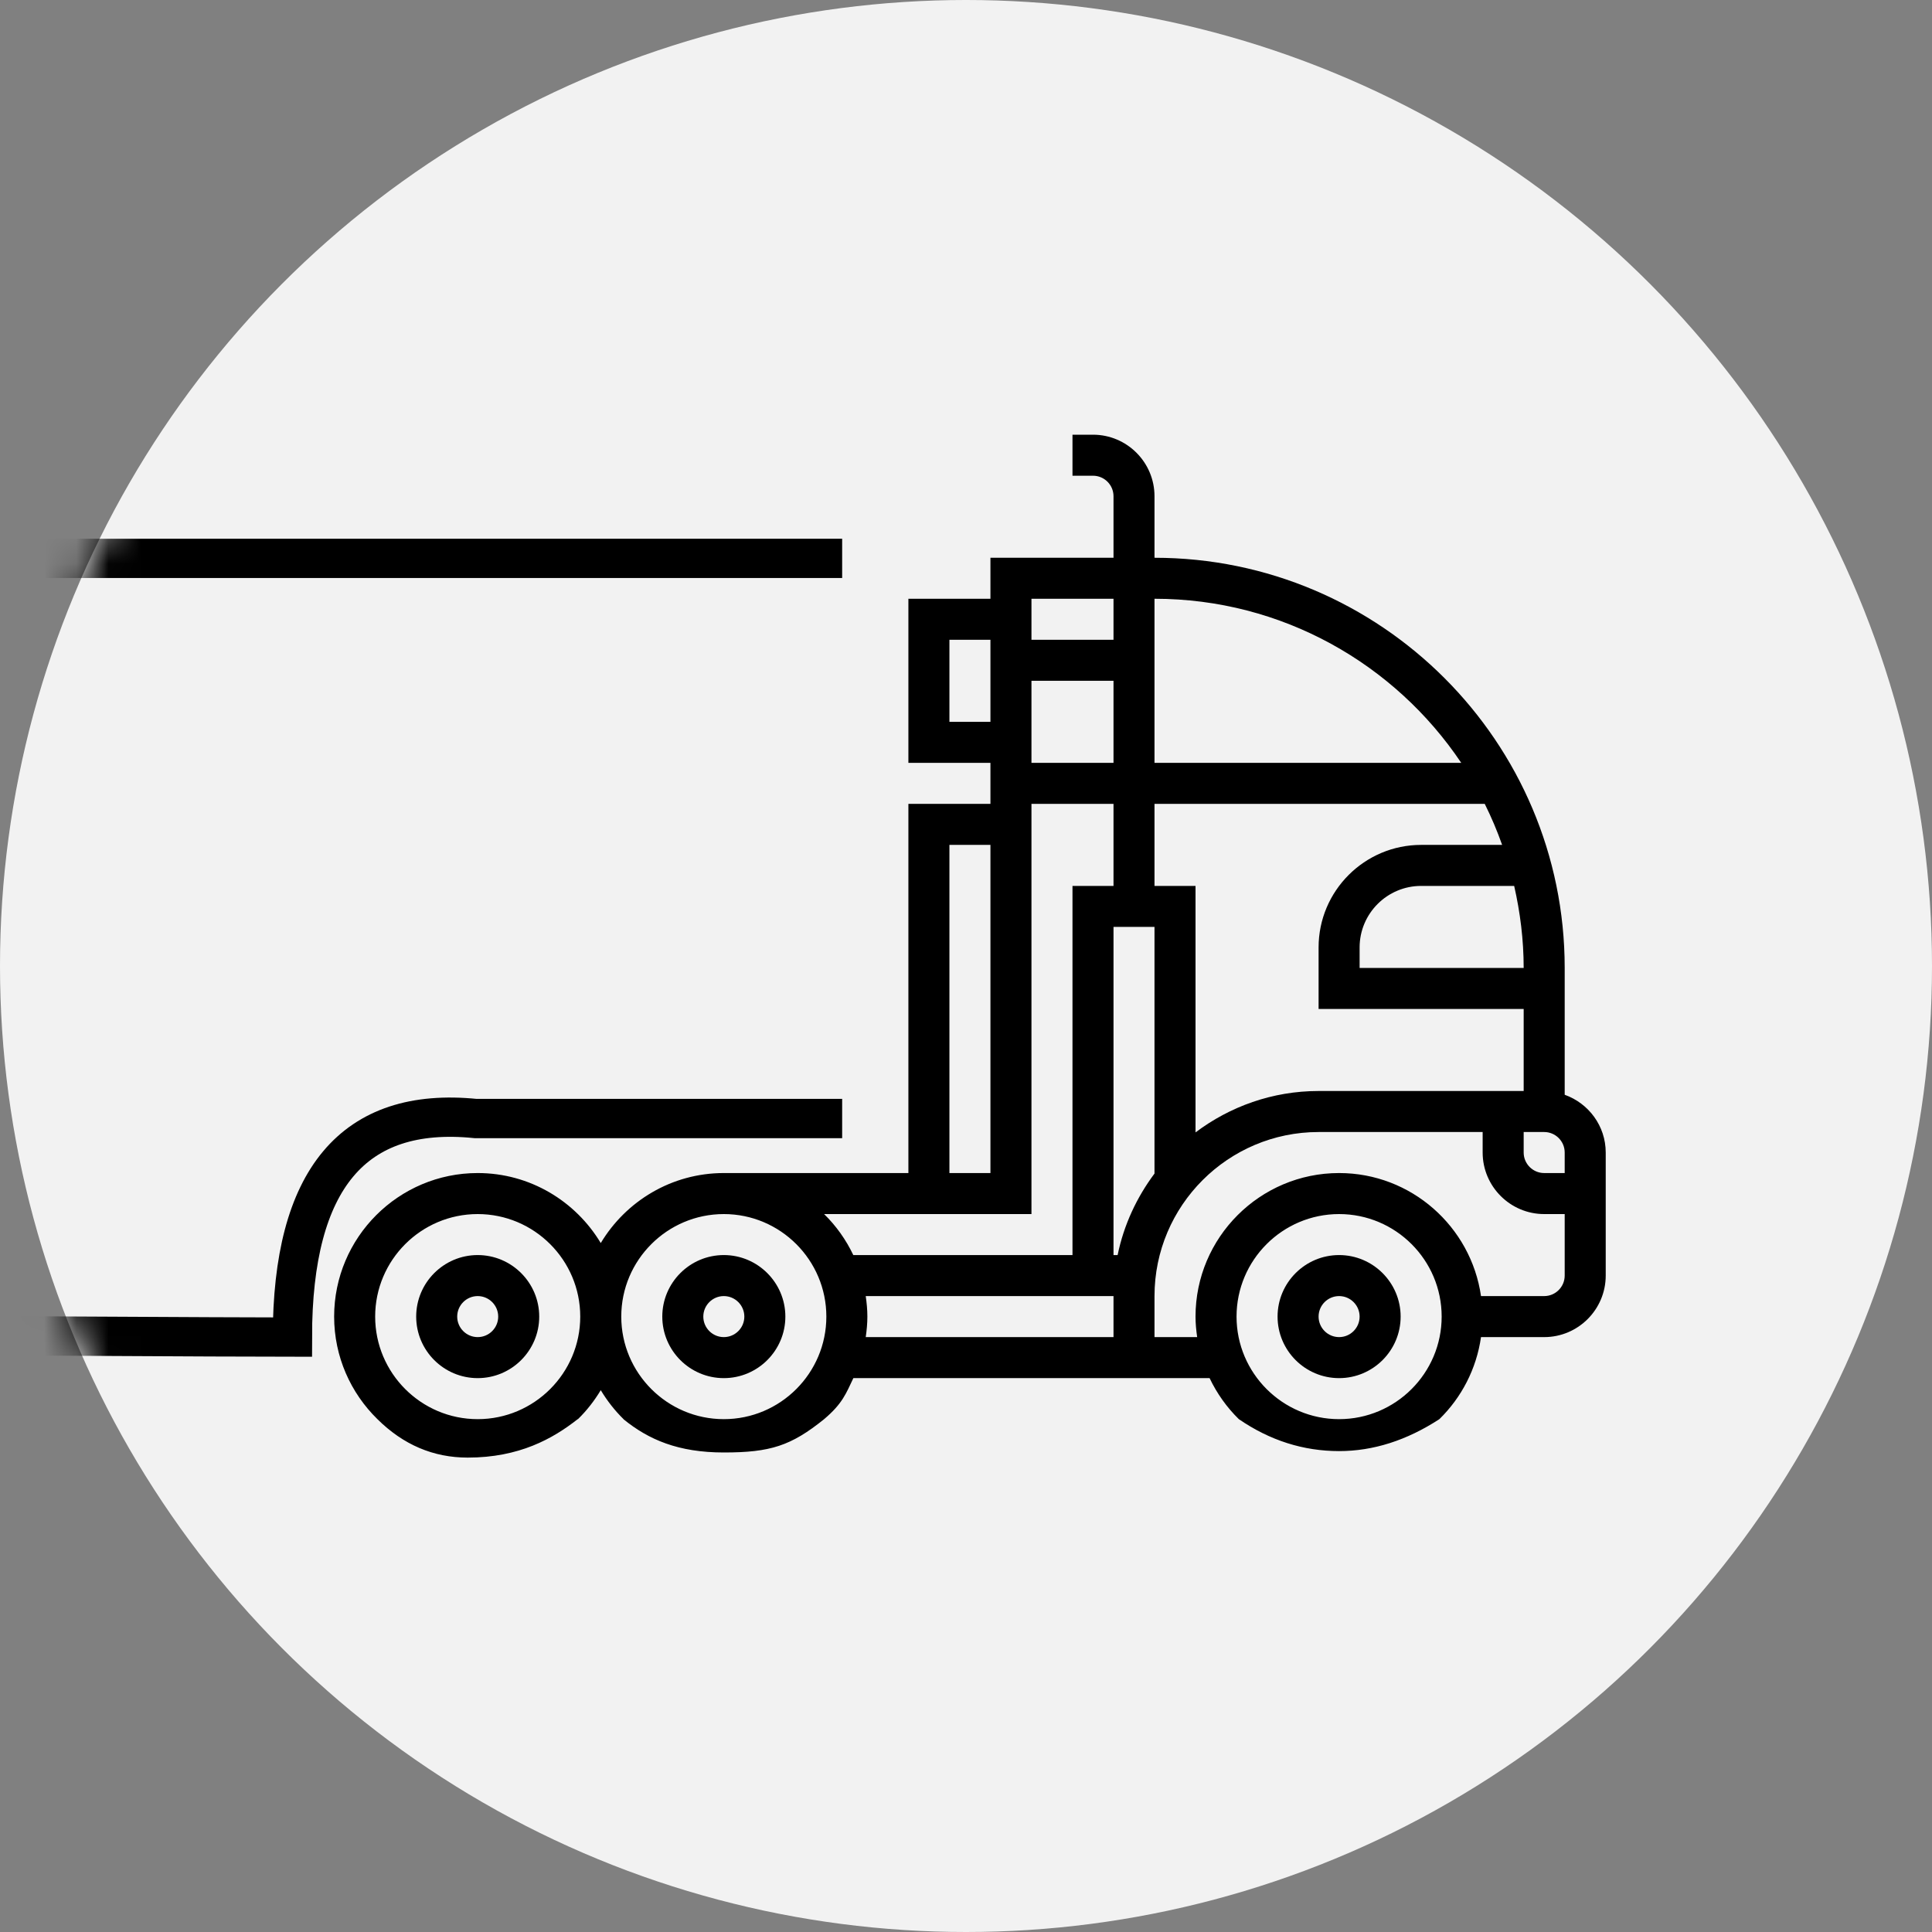
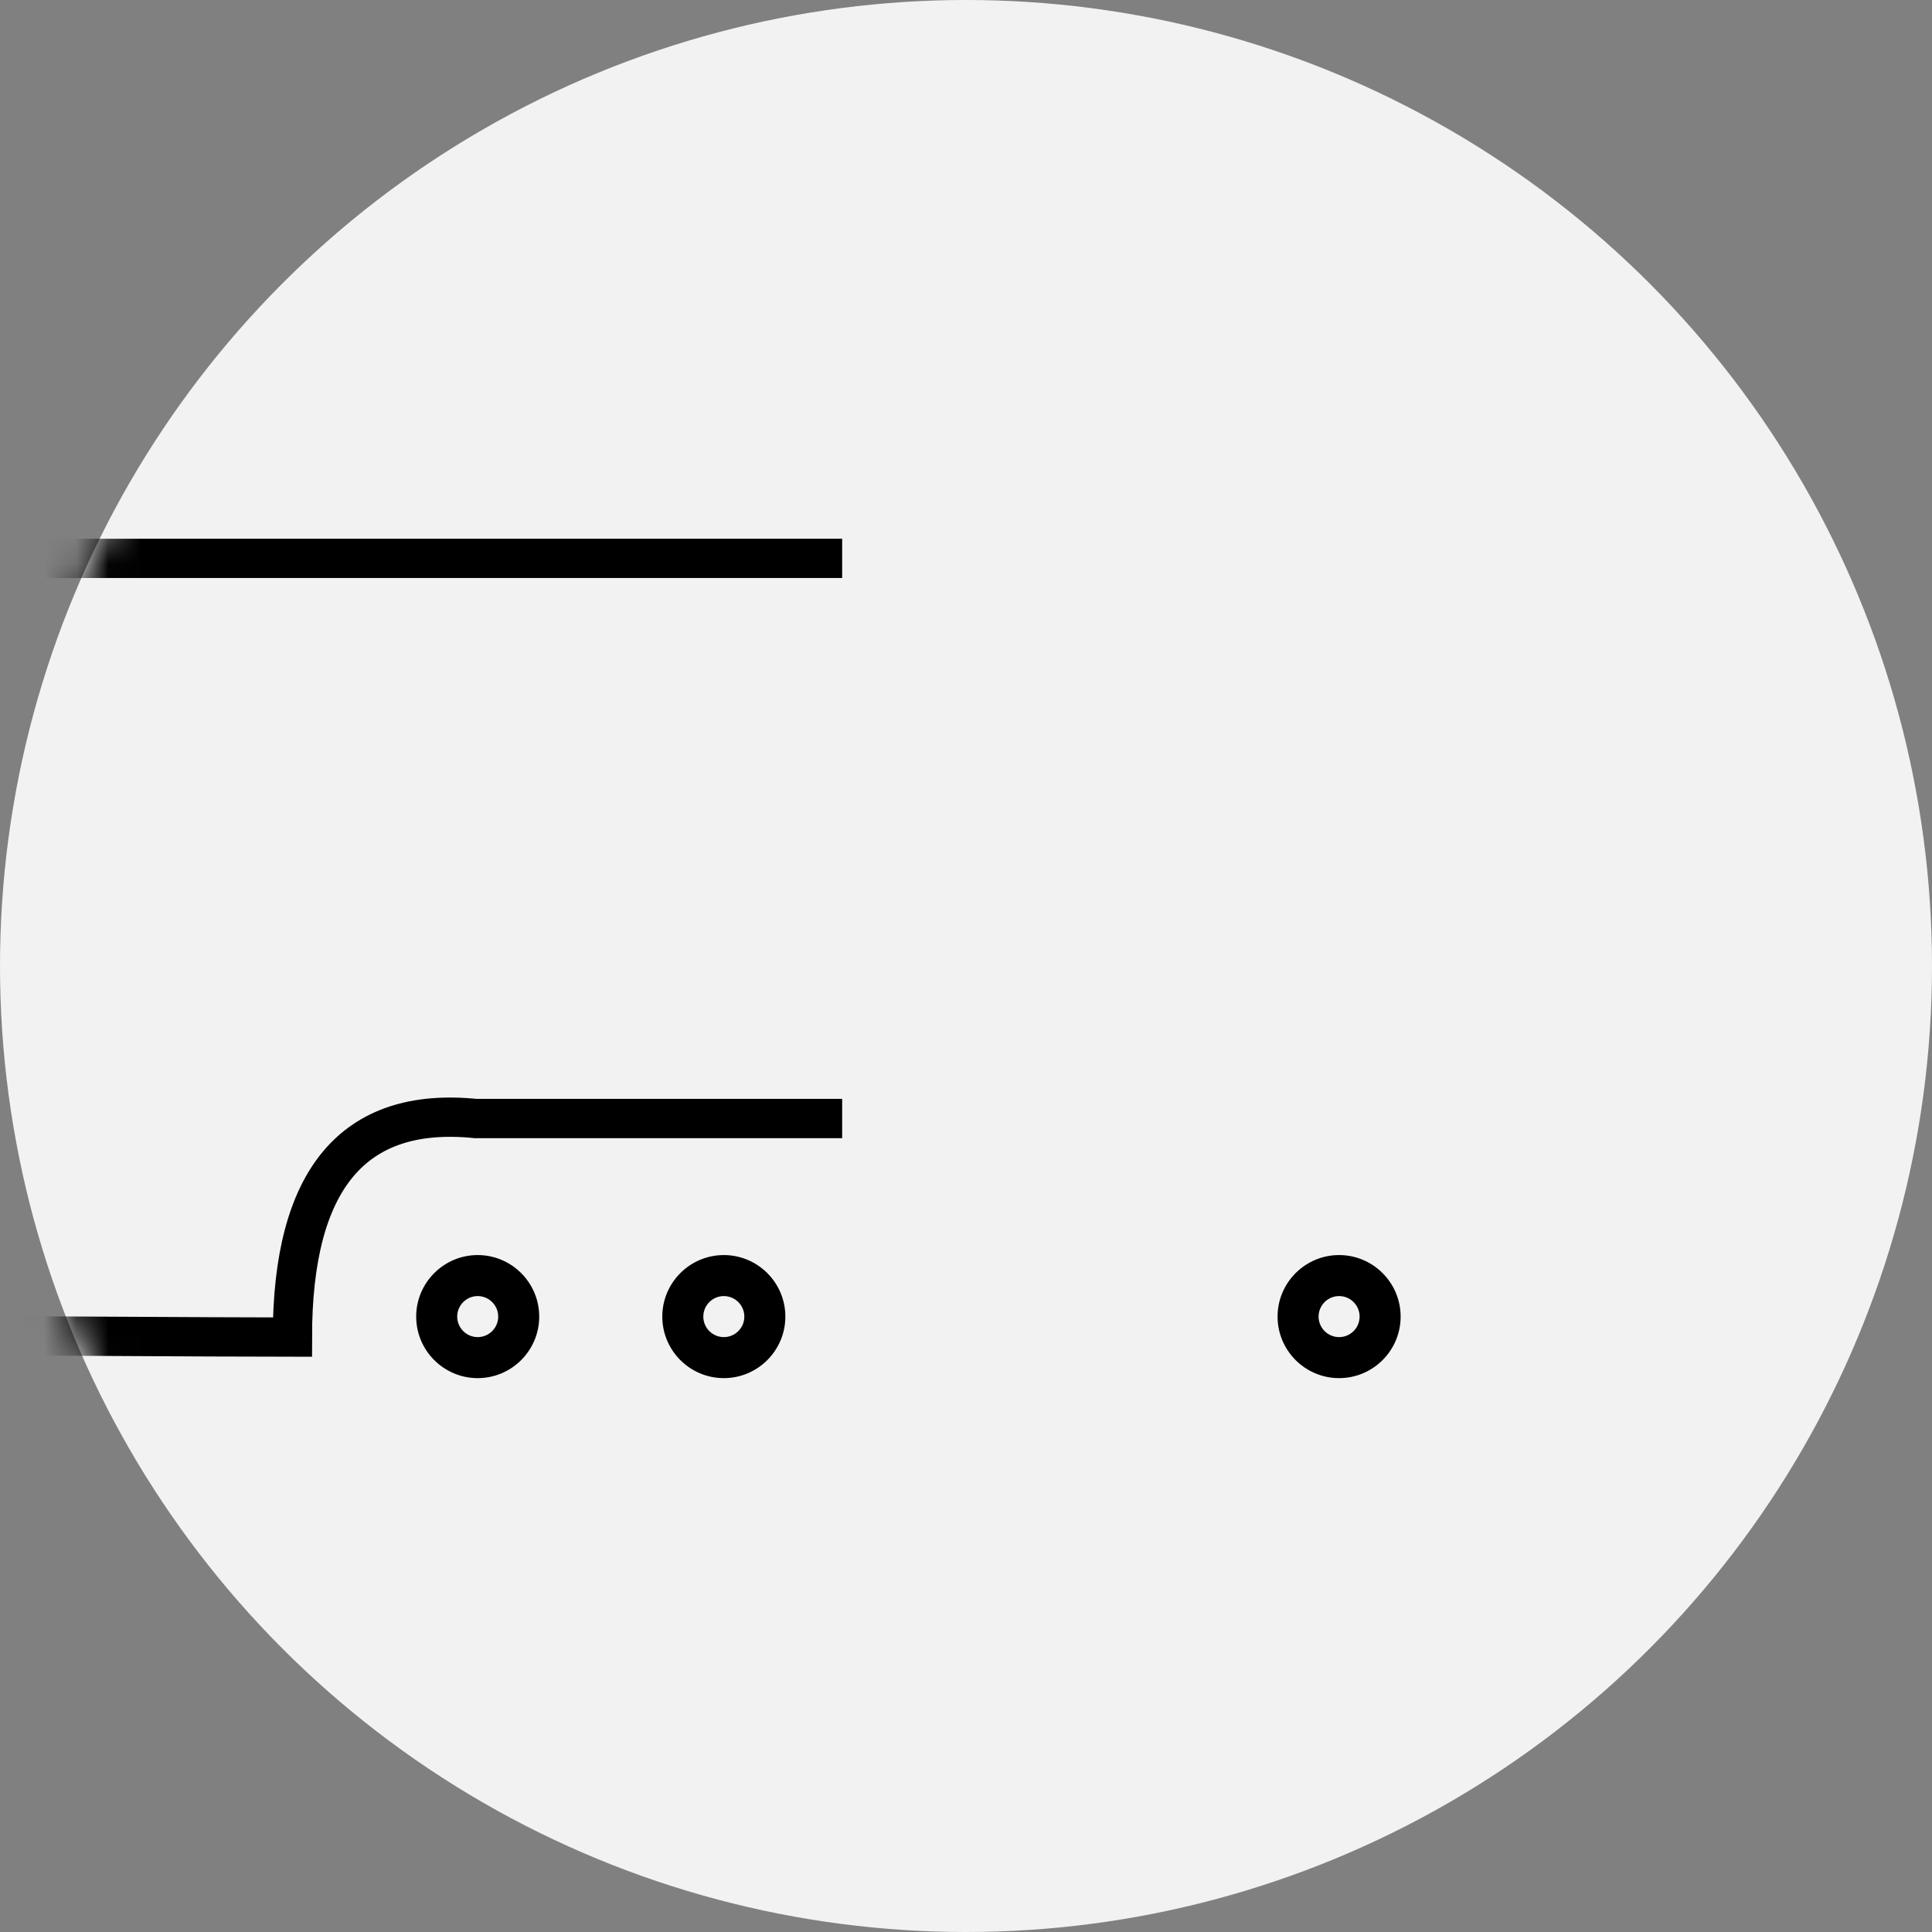
<svg xmlns="http://www.w3.org/2000/svg" xmlns:xlink="http://www.w3.org/1999/xlink" width="60px" height="60px" viewBox="0 0 60 60" version="1.1">
  <rect x="0" y="0" width="60" height="60" fill="#808080" stroke="none" />
  <title>Group 9</title>
  <desc>Created with Sketch.</desc>
  <defs>
    <circle id="path-1" cx="30.133" cy="30" r="30" />
  </defs>
  <g id="Desktop-Design" stroke="none" stroke-width="1" fill="none" fill-rule="evenodd">
    <g id="Home" transform="translate(-251, -806)">
      <g id="Group-9" transform="translate(250.867, 806)">
        <mask id="mask-2" fill="white">
          <use xlink:href="#path-1" />
        </mask>
        <use id="Oval" fill="#F2F2F2" xlink:href="#path-1" />
        <g id="Group-4" mask="url(#mask-2)">
          <g transform="translate(4.5, 30) scale(-1, 1) translate(-4.5, -30) translate(-41, 13.5)">
            <g id="construction-machine" stroke="none" stroke-width="1" fill-rule="evenodd">
              <path d="M27.388,25.477 C26.335,25.477 25.477,26.335 25.477,27.388 C25.477,28.442 26.335,29.299 27.388,29.299 C28.442,29.299 29.299,28.442 29.299,27.388 C29.299,26.335 28.442,25.477 27.388,25.477 Z M27.388,28.025 C27.037,28.025 26.751,27.74 26.751,27.388 C26.751,27.037 27.037,26.751 27.388,26.751 C27.739,26.751 28.025,27.037 28.025,27.388 C28.025,27.74 27.739,28.025 27.388,28.025 Z" id="Shape" fill="#000000" fill-rule="nonzero" />
              <path d="M8.28,25.477 C7.227,25.477 6.369,26.335 6.369,27.388 C6.369,28.442 7.227,29.299 8.28,29.299 C9.334,29.299 10.191,28.442 10.191,27.388 C10.191,26.335 9.334,25.477 8.28,25.477 Z M8.28,28.025 C7.929,28.025 7.643,27.74 7.643,27.388 C7.643,27.037 7.929,26.751 8.28,26.751 C8.631,26.751 8.917,27.037 8.917,27.388 C8.917,27.74 8.631,28.025 8.28,28.025 Z" id="Shape" fill="#000000" fill-rule="nonzero" />
              <path d="M35.032,29.299 C36.085,29.299 36.942,28.442 36.942,27.388 C36.942,26.335 36.085,25.477 35.032,25.477 C33.978,25.477 33.121,26.335 33.121,27.388 C33.121,28.442 33.978,29.299 35.032,29.299 Z M35.032,26.751 C35.382,26.751 35.668,27.037 35.668,27.388 C35.668,27.74 35.382,28.025 35.032,28.025 C34.681,28.025 34.395,27.74 34.395,27.388 C34.395,27.037 34.681,26.751 35.032,26.751 Z" id="Shape" fill="#000000" fill-rule="nonzero" />
-               <path d="M39.49,27.388 C39.49,24.93 37.49,22.93 35.032,22.93 C33.409,22.93 31.99,23.804 31.21,25.104 C30.43,23.804 29.011,22.93 27.388,22.93 L21.656,22.93 L21.656,11.465 L19.108,11.465 L19.108,10.191 L21.656,10.191 L21.656,5.095 L19.108,5.095 L19.108,3.822 L15.286,3.822 L15.286,1.911 C15.286,1.559 15.572,1.274 15.923,1.274 L16.56,1.274 L16.56,0 L15.923,0 C14.87,0 14.013,0.857 14.013,1.911 L14.013,3.822 C6.988,3.822 1.274,9.536 1.274,16.56 L1.274,20.499 C0.534,20.763 0,21.464 0,22.293 L0,26.114 C0,27.168 0.857,28.025 1.911,28.025 L3.873,28.025 C4.015,29.016 4.481,29.904 5.166,30.573 C6.182,31.234 7.22,31.565 8.28,31.565 C9.392,31.565 10.43,31.234 11.394,30.573 C11.768,30.207 12.074,29.776 12.302,29.299 L23.365,29.299 C23.593,29.776 23.701,30.089 24.273,30.573 C25.299,31.4 25.94,31.608 27.388,31.608 C28.803,31.608 29.725,31.21 30.507,30.573 C31.107,30.573 31.636,30.573 31.926,30.573 C32.699,31.181 33.744,31.767 35.343,31.767 C36.409,31.767 37.343,31.369 38.146,30.573 C38.974,29.763 39.49,28.635 39.49,27.388 Z M35.032,24.204 C36.788,24.204 38.216,25.632 38.216,27.388 C38.216,29.144 36.788,30.573 35.032,30.573 C33.276,30.573 31.847,29.144 31.847,27.388 C31.847,25.632 33.276,24.204 35.032,24.204 Z M2.548,20.382 L2.548,17.834 L8.917,17.834 L8.917,15.923 C8.917,14.167 7.488,12.739 5.732,12.739 L3.217,12.739 C3.372,12.301 3.552,11.876 3.757,11.465 L14.013,11.465 L14.013,14.013 L12.739,14.013 L12.739,21.668 C11.673,20.865 10.352,20.382 8.917,20.382 L2.548,20.382 Z M2.843,14.013 L5.732,14.013 C6.786,14.013 7.643,14.87 7.643,15.923 L7.643,16.56 L2.548,16.56 C2.548,15.684 2.656,14.834 2.843,14.013 Z M14.013,22.946 L14.013,15.286 L15.286,15.286 L15.286,25.477 L15.158,25.477 C14.967,24.542 14.565,23.685 14.013,22.946 Z M15.286,14.013 L15.286,11.465 L17.834,11.465 L17.834,24.204 L24.274,24.204 C23.9,24.569 23.594,25 23.367,25.477 L16.56,25.477 L16.56,14.013 L15.286,14.013 Z M15.286,7.643 L17.834,7.643 L17.834,10.191 L15.286,10.191 L15.286,7.643 Z M20.382,12.739 L20.382,22.93 L19.108,22.93 L19.108,12.739 L20.382,12.739 Z M20.382,6.369 L20.382,8.917 L19.108,8.917 L19.108,6.369 L20.382,6.369 Z M17.834,5.095 L17.834,6.369 L15.286,6.369 L15.286,5.095 L17.834,5.095 Z M14.013,5.095 L14.013,10.191 L4.487,10.191 C6.546,7.121 10.046,5.095 14.013,5.095 Z M1.911,21.656 L2.548,21.656 L2.548,22.293 C2.548,22.644 2.262,22.93 1.911,22.93 L1.274,22.93 L1.274,22.293 C1.274,21.941 1.56,21.656 1.911,21.656 Z M8.28,30.573 C6.524,30.573 5.095,29.144 5.095,27.388 C5.095,25.632 6.524,24.204 8.28,24.204 C10.036,24.204 11.465,25.632 11.465,27.388 C11.465,29.144 10.036,30.573 8.28,30.573 Z M8.28,22.93 C6.039,22.93 4.183,24.595 3.873,26.751 L1.911,26.751 C1.56,26.751 1.274,26.466 1.274,26.114 L1.274,24.204 L1.911,24.204 C2.964,24.204 3.822,23.346 3.822,22.293 L3.822,21.656 L8.917,21.656 C11.727,21.656 14.013,23.942 14.013,26.751 L14.013,28.025 L12.688,28.025 C12.718,27.816 12.739,27.605 12.739,27.388 C12.739,24.93 10.739,22.93 8.28,22.93 Z M15.286,28.025 L15.286,26.751 L22.981,26.751 C22.951,26.96 22.93,27.172 22.93,27.388 C22.93,27.605 22.951,27.816 22.981,28.025 L15.286,28.025 Z M24.204,27.388 C24.204,25.632 25.632,24.204 27.388,24.204 C29.144,24.204 30.573,25.632 30.573,27.388 C30.573,29.144 29.144,30.573 27.388,30.573 C25.632,30.573 24.204,29.144 24.204,27.388 Z M30.502,30.573 C30.776,30.305 31.012,30.002 31.21,29.673 C31.408,30.002 31.644,30.306 31.918,30.573 L30.502,30.573 Z" id="Shape" fill="#000000" fill-rule="nonzero" />
            </g>
            <path d="M23.713,3.841 L90.273,3.841 L90.273,27.715 C88.195,27.732 86.664,27.745 85.678,27.753 C85.261,27.756 61.471,27.913 59.442,27.925 C50.729,27.979 42.743,28.025 40.786,28.025 C40.786,23.116 38.889,20.853 35.095,21.237 L23.713,21.237" id="Rectangle" stroke="#000000" stroke-width="1.22" />
          </g>
        </g>
      </g>
    </g>
  </g>
</svg>